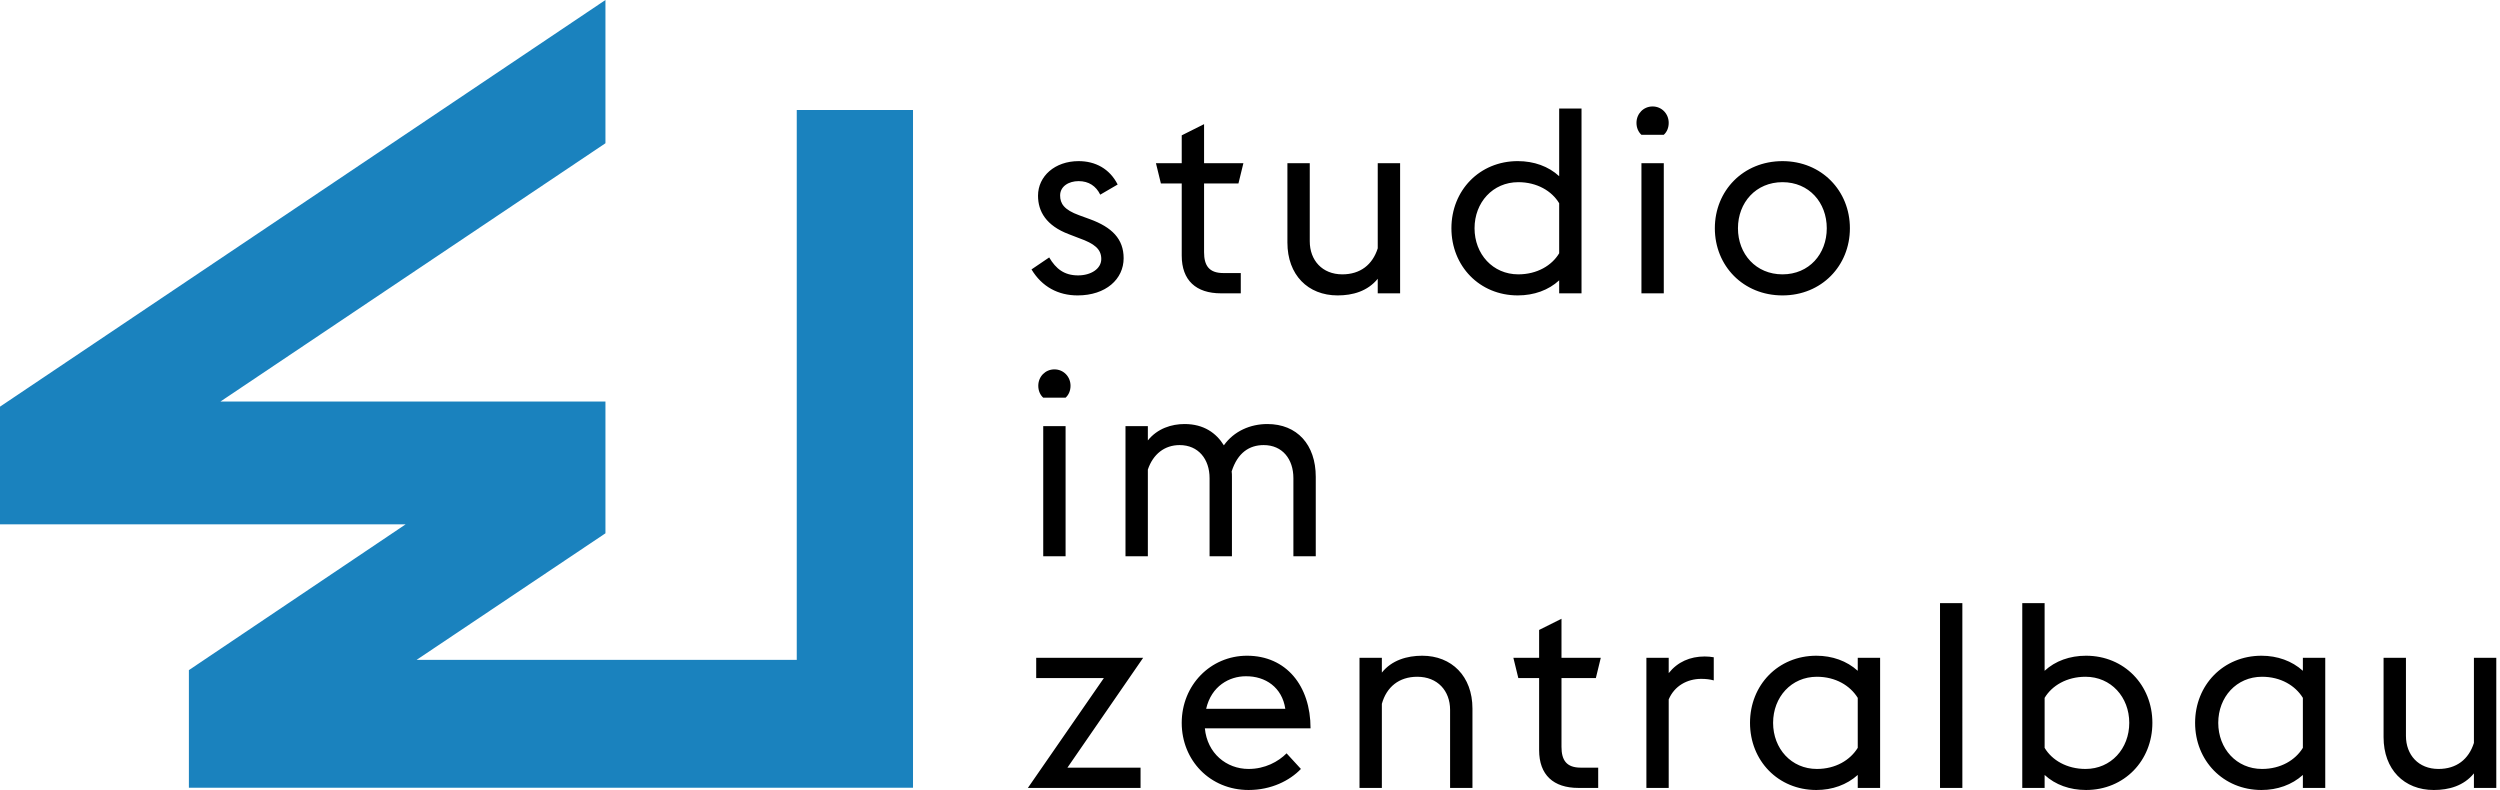
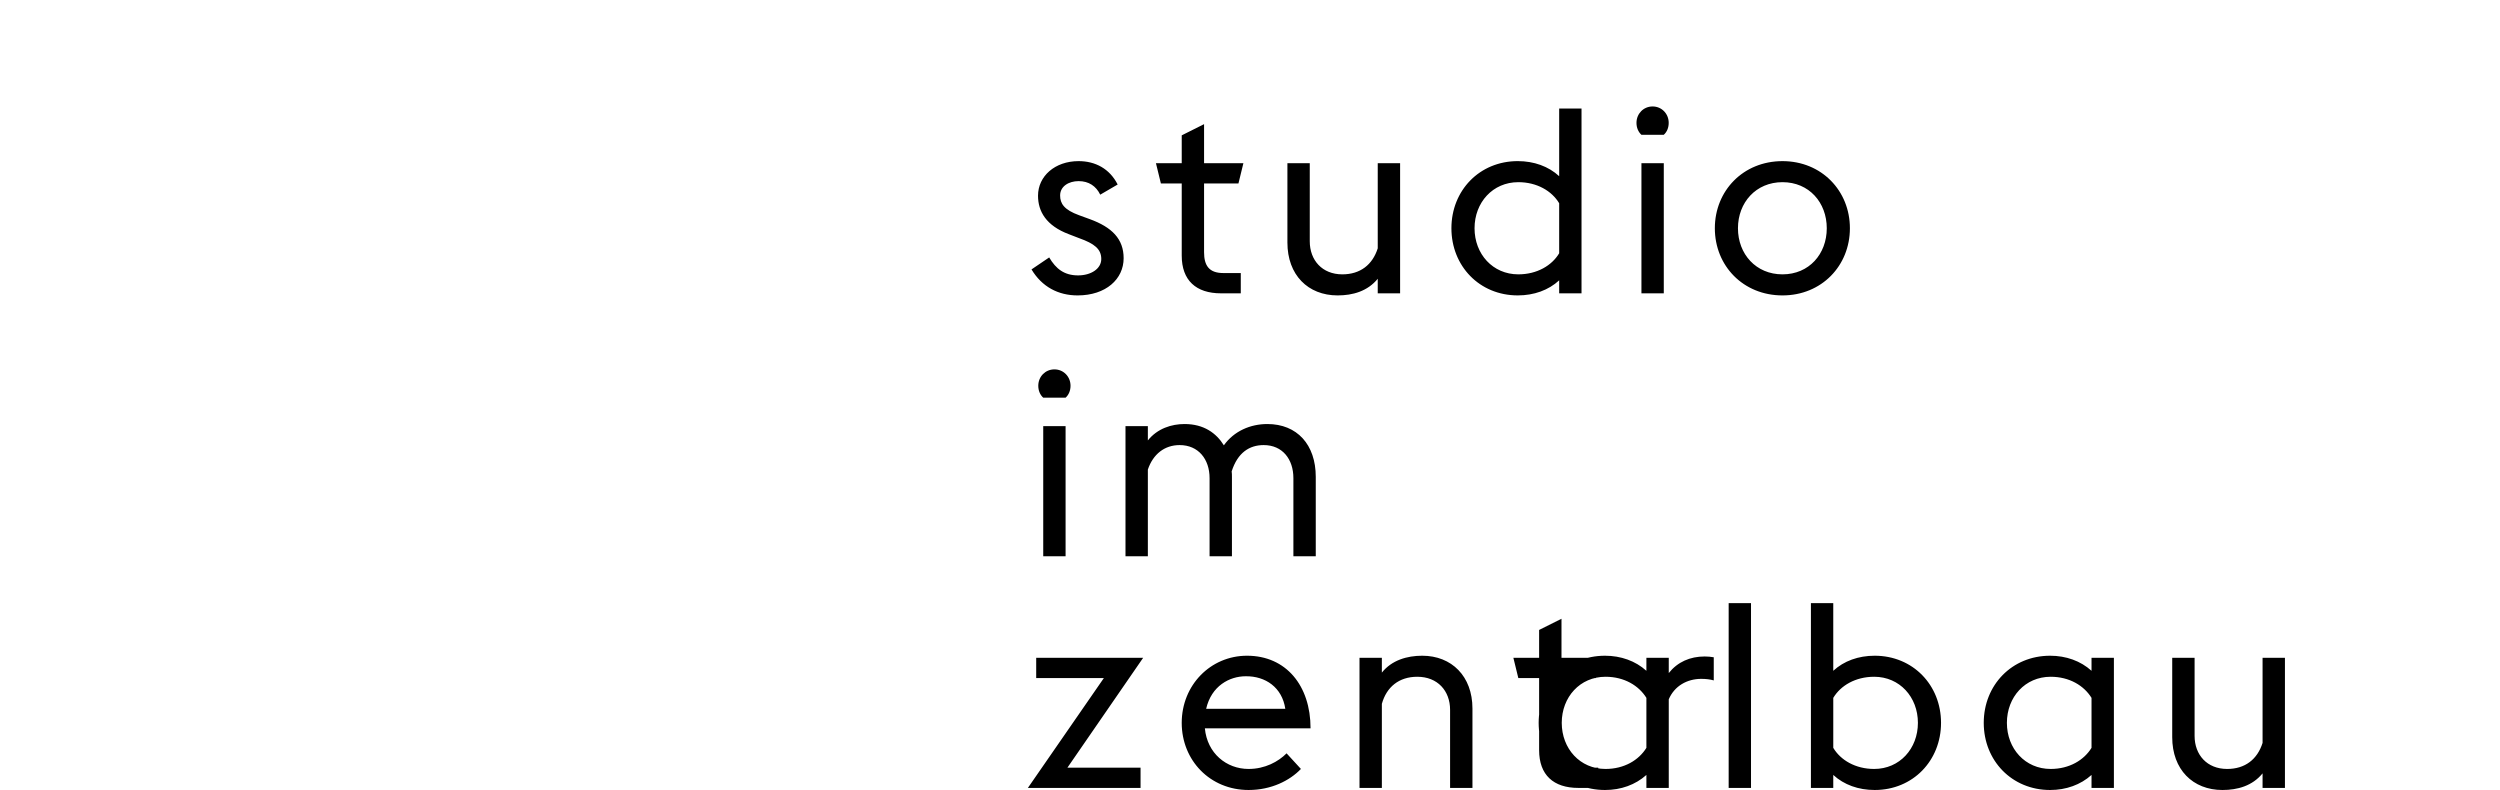
<svg xmlns="http://www.w3.org/2000/svg" version="1.0" width="400" height="126.399">
-   <path d="M164.46 126.067h18.029v-3.243h-11.7l12.117-17.576h-17.114v3.243h10.826l-12.158 17.576zm35.314.332c3.622 0 6.583-1.496 8.373-3.367l-2.294-2.498c-1.33 1.335-3.453 2.498-6.079 2.498-3.541 0-6.622-2.498-6.996-6.501h16.91c0-6.832-3.916-11.615-10.164-11.615-5.831 0-10.449 4.701-10.449 10.74-.001 6 4.534 10.743 10.699 10.743zm-.459-18.197c3.165-.04 5.829 1.79 6.334 5.211h-12.665c.835-3.674 3.749-5.211 6.331-5.211zm18.206 17.865h3.576v-13.452c.752-2.704 2.748-4.333 5.67-4.333 3.245 0 5.246 2.249 5.246 5.289v12.496h3.579v-12.703c0-5.162-3.326-8.448-8.037-8.448-2.415 0-4.871.708-6.458 2.7v-2.368h-3.576v20.819zm35.025 0h3.165v-3.243h-2.79c-2.295 0-3.083-1.207-3.083-3.33v-11.003h5.499l.788-3.243h-6.287v-6.246l-3.579 1.79v4.456h-4.12l.792 3.243h3.328v11.538c0 3.959 2.29 6.038 6.287 6.038zm10.877 0h3.57v-14.16c.92-2.168 2.962-3.289 5.207-3.289.749 0 1.416.081 2.001.247v-3.702c-.455-.081-.959-.127-1.455-.127-2.335 0-4.337.875-5.753 2.664v-2.452h-3.57v20.819zm33.816 0h3.579v-20.819h-3.579v2.08c-1.749-1.583-4.084-2.412-6.621-2.412-6.13 0-10.616 4.701-10.616 10.74 0 6.042 4.486 10.743 10.616 10.743 2.537 0 4.872-.829 6.621-2.408v2.076zm-6.54-3.035c-4.084 0-7.004-3.25-7.004-7.376 0-4.124 2.92-7.374 7.004-7.374 3.001 0 5.328 1.417 6.54 3.377v7.997c-1.212 1.961-3.539 3.376-6.54 3.376zm19.703 3.035h3.575V96.504h-3.575v29.563zm13.161 0h3.575v-2.076c1.709 1.579 4.04 2.408 6.626 2.408 6.125 0 10.616-4.701 10.616-10.743 0-6.039-4.491-10.74-10.616-10.74-2.586 0-4.917.829-6.626 2.412V96.504h-3.575v29.563zm10.121-17.785c4.079 0 6.997 3.25 6.997 7.374 0 4.126-2.918 7.376-6.997 7.376-3.001 0-5.378-1.415-6.545-3.376v-7.997c1.167-1.96 3.544-3.377 6.545-3.377zm34.775 17.785h3.58v-20.819h-3.58v2.08c-1.748-1.583-4.083-2.412-6.621-2.412-6.126 0-10.623 4.701-10.623 10.74 0 6.042 4.497 10.743 10.623 10.743 2.538 0 4.873-.829 6.621-2.408v2.076zm-6.539-3.035c-4.084 0-7.001-3.25-7.001-7.376 0-4.124 2.917-7.374 7.001-7.374 3.001 0 5.332 1.417 6.539 3.377v7.997c-1.207 1.961-3.538 3.376-6.539 3.376zm33.906 3.035h3.579v-20.819h-3.579v13.618c-.834 2.628-2.791 4.166-5.671 4.166-3.206 0-5.205-2.25-5.205-5.287v-12.497h-3.58v12.703c0 5.162 3.287 8.448 8.037 8.448 2.416 0 4.792-.662 6.419-2.66v2.328zM166.917 63.631h3.577c.5-.456.791-1.122.791-1.911 0-1.457-1.123-2.62-2.578-2.62-1.458 0-2.582 1.163-2.582 2.62 0 .789.292 1.455.792 1.911zm0 25.369h3.577V68.178h-3.577V89zm26.615 0h3.578V76.298c0-.293 0-.586-.043-.879.958-2.994 2.833-4.206 5.125-4.206 3.001 0 4.751 2.253 4.751 5.291V89h3.579V76.298c0-5.167-2.994-8.453-7.745-8.453-2.709 0-5.336 1.123-6.959 3.407-1.207-1.951-3.204-3.407-6.286-3.407-2.084 0-4.333.708-5.875 2.62v-2.287h-3.578V89h3.578V75.13c.832-2.462 2.667-3.917 5.082-3.917 3.003 0 4.793 2.253 4.793 5.291V89zM172.412 47.266c4.542 0 7.37-2.619 7.37-5.953 0-3.083-1.871-4.958-5.41-6.25l-1.71-.624c-2.418-.875-3.042-1.875-3.042-3.166 0-1.458 1.374-2.293 2.959-2.293 1.624 0 2.792.792 3.459 2.167l2.788-1.625c-1.289-2.537-3.58-3.742-6.248-3.742-3.792 0-6.494 2.411-6.494 5.534 0 2.5 1.287 4.792 4.952 6.166l1.625.627c2.458.875 3.543 1.748 3.543 3.333 0 1.583-1.668 2.624-3.71 2.624-2.208 0-3.541-1.041-4.624-2.874l-2.828 1.916c1.666 2.787 4.287 4.16 7.37 4.16zm22.946-.334h3.167v-3.244h-2.791c-2.292 0-3.083-1.208-3.083-3.333v-11h5.5l.792-3.244h-6.291v-6.248l-3.575 1.792v4.456h-4.125l.791 3.244h3.334v11.542c0 3.955 2.285 6.035 6.281 6.035zm25.08 0h3.579V26.111h-3.579v13.62c-.834 2.625-2.791 4.165-5.67 4.165-3.205 0-5.206-2.249-5.206-5.289V26.111h-3.576v12.705c0 5.164 3.282 8.45 8.033 8.45 2.416 0 4.792-.665 6.419-2.662v2.328zm32.605 0V17.367h-3.575v10.825c-1.708-1.58-4.039-2.413-6.627-2.413-6.125 0-10.615 4.7-10.615 10.74 0 6.045 4.49 10.746 10.615 10.746 2.588 0 4.919-.832 6.627-2.412v2.079h3.575zm-10.116-17.785c2.998 0 5.374 1.417 6.541 3.374v8.001c-1.167 1.958-3.543 3.373-6.541 3.373-4.083 0-7-3.249-7-7.374 0-4.126 2.917-7.374 7-7.374zm19.699-7.581h3.58c.504-.455.787-1.123.787-1.912 0-1.456-1.122-2.622-2.577-2.622-1.457 0-2.579 1.166-2.579 2.622 0 .789.293 1.457.789 1.912zm.004 25.366h3.576V26.111h-3.576v20.821zm22.569.334c6.256 0 10.786-4.745 10.786-10.744s-4.53-10.742-10.786-10.742c-6.292 0-10.823 4.743-10.823 10.742s4.531 10.744 10.823 10.744zm0-3.37c-4.246 0-7.125-3.249-7.125-7.374 0-4.124 2.879-7.375 7.125-7.375 4.252 0 7.085 3.25 7.085 7.375 0 4.124-2.833 7.374-7.085 7.374z" />
-   <path fill="#1A82BE" d="M66.647 105.583l30.225-20.256V64.25H35.261l61.611-41.332V0L0 65.066v18.825h64.904l-34.681 23.328v18.822h115.859V17.598h-18.601v87.985H66.647z" />
+   <path d="M164.46 126.067h18.029v-3.243h-11.7l12.117-17.576h-17.114v3.243h10.826l-12.158 17.576zm35.314.332c3.622 0 6.583-1.496 8.373-3.367l-2.294-2.498c-1.33 1.335-3.453 2.498-6.079 2.498-3.541 0-6.622-2.498-6.996-6.501h16.91c0-6.832-3.916-11.615-10.164-11.615-5.831 0-10.449 4.701-10.449 10.74-.001 6 4.534 10.743 10.699 10.743zm-.459-18.197c3.165-.04 5.829 1.79 6.334 5.211h-12.665c.835-3.674 3.749-5.211 6.331-5.211zm18.206 17.865h3.576v-13.452c.752-2.704 2.748-4.333 5.67-4.333 3.245 0 5.246 2.249 5.246 5.289v12.496h3.579v-12.703c0-5.162-3.326-8.448-8.037-8.448-2.415 0-4.871.708-6.458 2.7v-2.368h-3.576v20.819zm35.025 0h3.165v-3.243h-2.79c-2.295 0-3.083-1.207-3.083-3.33v-11.003h5.499l.788-3.243h-6.287v-6.246l-3.579 1.79v4.456h-4.12l.792 3.243h3.328v11.538c0 3.959 2.29 6.038 6.287 6.038zm10.877 0h3.57v-14.16c.92-2.168 2.962-3.289 5.207-3.289.749 0 1.416.081 2.001.247v-3.702c-.455-.081-.959-.127-1.455-.127-2.335 0-4.337.875-5.753 2.664v-2.452h-3.57v20.819zh3.579v-20.819h-3.579v2.08c-1.749-1.583-4.084-2.412-6.621-2.412-6.13 0-10.616 4.701-10.616 10.74 0 6.042 4.486 10.743 10.616 10.743 2.537 0 4.872-.829 6.621-2.408v2.076zm-6.54-3.035c-4.084 0-7.004-3.25-7.004-7.376 0-4.124 2.92-7.374 7.004-7.374 3.001 0 5.328 1.417 6.54 3.377v7.997c-1.212 1.961-3.539 3.376-6.54 3.376zm19.703 3.035h3.575V96.504h-3.575v29.563zm13.161 0h3.575v-2.076c1.709 1.579 4.04 2.408 6.626 2.408 6.125 0 10.616-4.701 10.616-10.743 0-6.039-4.491-10.74-10.616-10.74-2.586 0-4.917.829-6.626 2.412V96.504h-3.575v29.563zm10.121-17.785c4.079 0 6.997 3.25 6.997 7.374 0 4.126-2.918 7.376-6.997 7.376-3.001 0-5.378-1.415-6.545-3.376v-7.997c1.167-1.96 3.544-3.377 6.545-3.377zm34.775 17.785h3.58v-20.819h-3.58v2.08c-1.748-1.583-4.083-2.412-6.621-2.412-6.126 0-10.623 4.701-10.623 10.74 0 6.042 4.497 10.743 10.623 10.743 2.538 0 4.873-.829 6.621-2.408v2.076zm-6.539-3.035c-4.084 0-7.001-3.25-7.001-7.376 0-4.124 2.917-7.374 7.001-7.374 3.001 0 5.332 1.417 6.539 3.377v7.997c-1.207 1.961-3.538 3.376-6.539 3.376zm33.906 3.035h3.579v-20.819h-3.579v13.618c-.834 2.628-2.791 4.166-5.671 4.166-3.206 0-5.205-2.25-5.205-5.287v-12.497h-3.58v12.703c0 5.162 3.287 8.448 8.037 8.448 2.416 0 4.792-.662 6.419-2.66v2.328zM166.917 63.631h3.577c.5-.456.791-1.122.791-1.911 0-1.457-1.123-2.62-2.578-2.62-1.458 0-2.582 1.163-2.582 2.62 0 .789.292 1.455.792 1.911zm0 25.369h3.577V68.178h-3.577V89zm26.615 0h3.578V76.298c0-.293 0-.586-.043-.879.958-2.994 2.833-4.206 5.125-4.206 3.001 0 4.751 2.253 4.751 5.291V89h3.579V76.298c0-5.167-2.994-8.453-7.745-8.453-2.709 0-5.336 1.123-6.959 3.407-1.207-1.951-3.204-3.407-6.286-3.407-2.084 0-4.333.708-5.875 2.62v-2.287h-3.578V89h3.578V75.13c.832-2.462 2.667-3.917 5.082-3.917 3.003 0 4.793 2.253 4.793 5.291V89zM172.412 47.266c4.542 0 7.37-2.619 7.37-5.953 0-3.083-1.871-4.958-5.41-6.25l-1.71-.624c-2.418-.875-3.042-1.875-3.042-3.166 0-1.458 1.374-2.293 2.959-2.293 1.624 0 2.792.792 3.459 2.167l2.788-1.625c-1.289-2.537-3.58-3.742-6.248-3.742-3.792 0-6.494 2.411-6.494 5.534 0 2.5 1.287 4.792 4.952 6.166l1.625.627c2.458.875 3.543 1.748 3.543 3.333 0 1.583-1.668 2.624-3.71 2.624-2.208 0-3.541-1.041-4.624-2.874l-2.828 1.916c1.666 2.787 4.287 4.16 7.37 4.16zm22.946-.334h3.167v-3.244h-2.791c-2.292 0-3.083-1.208-3.083-3.333v-11h5.5l.792-3.244h-6.291v-6.248l-3.575 1.792v4.456h-4.125l.791 3.244h3.334v11.542c0 3.955 2.285 6.035 6.281 6.035zm25.08 0h3.579V26.111h-3.579v13.62c-.834 2.625-2.791 4.165-5.67 4.165-3.205 0-5.206-2.249-5.206-5.289V26.111h-3.576v12.705c0 5.164 3.282 8.45 8.033 8.45 2.416 0 4.792-.665 6.419-2.662v2.328zm32.605 0V17.367h-3.575v10.825c-1.708-1.58-4.039-2.413-6.627-2.413-6.125 0-10.615 4.7-10.615 10.74 0 6.045 4.49 10.746 10.615 10.746 2.588 0 4.919-.832 6.627-2.412v2.079h3.575zm-10.116-17.785c2.998 0 5.374 1.417 6.541 3.374v8.001c-1.167 1.958-3.543 3.373-6.541 3.373-4.083 0-7-3.249-7-7.374 0-4.126 2.917-7.374 7-7.374zm19.699-7.581h3.58c.504-.455.787-1.123.787-1.912 0-1.456-1.122-2.622-2.577-2.622-1.457 0-2.579 1.166-2.579 2.622 0 .789.293 1.457.789 1.912zm.004 25.366h3.576V26.111h-3.576v20.821zm22.569.334c6.256 0 10.786-4.745 10.786-10.744s-4.53-10.742-10.786-10.742c-6.292 0-10.823 4.743-10.823 10.742s4.531 10.744 10.823 10.744zm0-3.37c-4.246 0-7.125-3.249-7.125-7.374 0-4.124 2.879-7.375 7.125-7.375 4.252 0 7.085 3.25 7.085 7.375 0 4.124-2.833 7.374-7.085 7.374z" />
</svg>